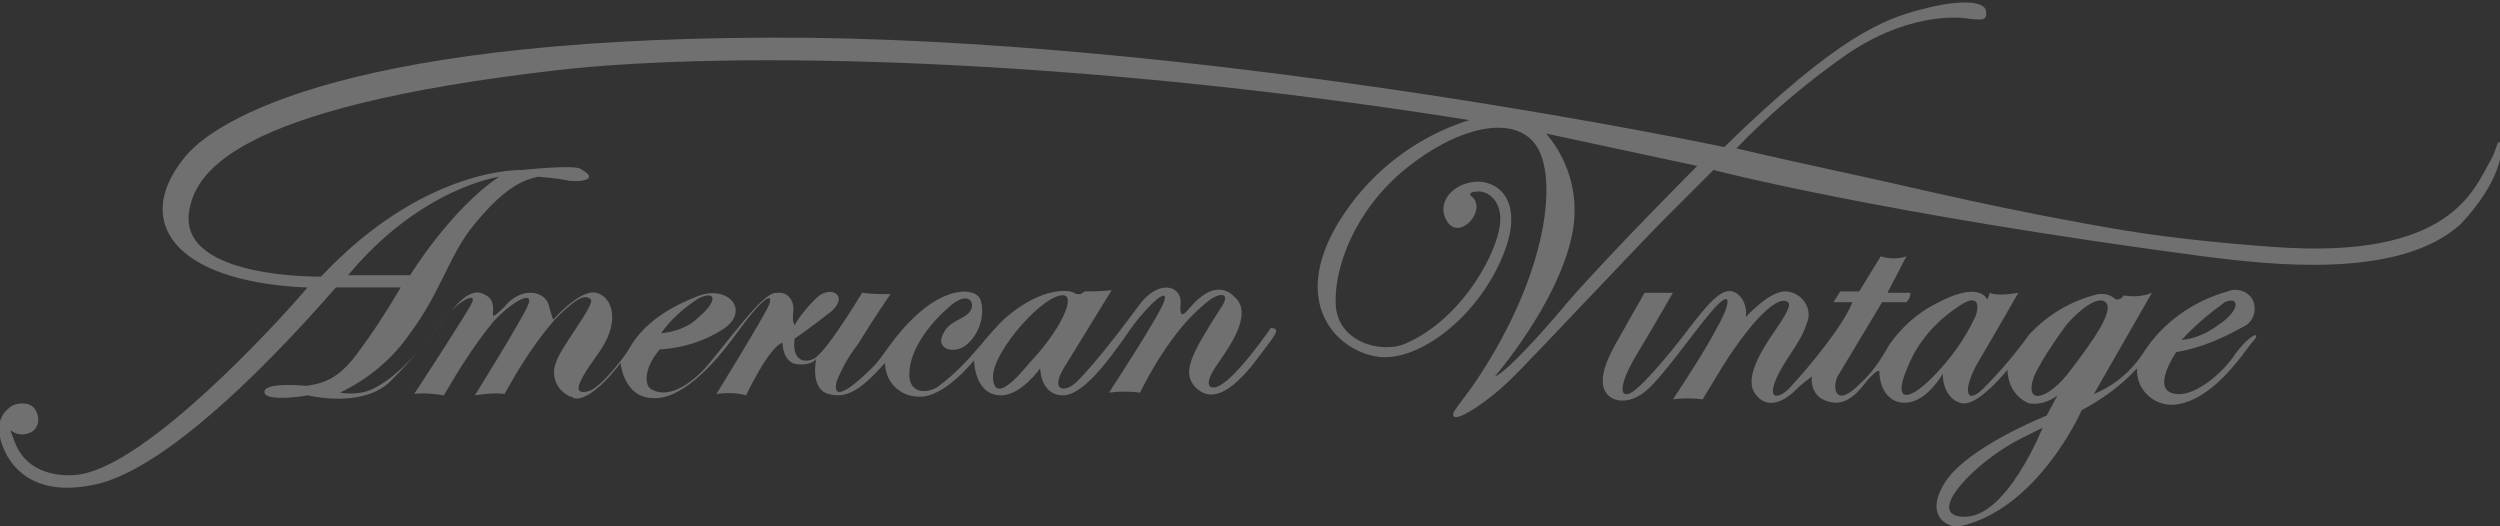
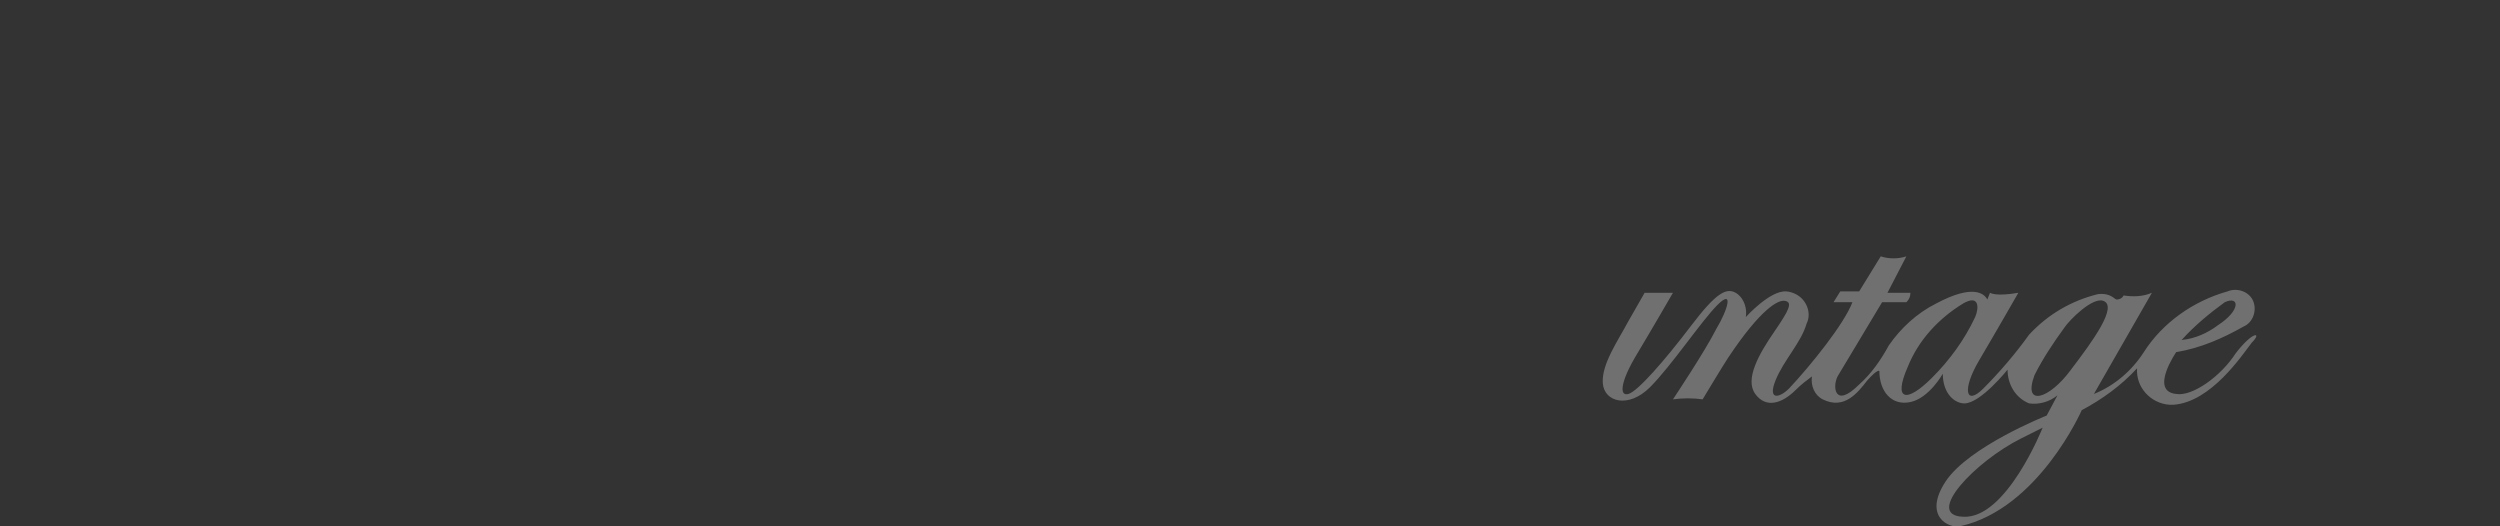
<svg xmlns="http://www.w3.org/2000/svg" version="1.1" id="Calque_1" x="0px" y="0px" viewBox="0 0 185.3 39" style="enable-background:new 0 0 185.3 39;" xml:space="preserve">
  <rect x="0" y="0" width="185.3" height="39" fill="#333333" stroke="none" />
  <style type="text/css"> .st0{opacity:0.3;} .st1{fill-rule:evenodd;clip-rule:evenodd;fill:#FFFFFF;} </style>
  <g class="st0">
-     <path class="st1" d="M101.8-45.5L101.8-45.5c0-3.3,0-6.5,0-9.8c0-0.5,0-1,0-1.4c-0.1-1.1-0.6-2-1.5-2.6c-1.1-0.7-2.4-0.9-3.7-0.5 c-1.2,0.4-2,1.1-2.3,2.3C94-56.9,94-56.3,94-55.7c0,6.7,0,13.4,0,20.2c0,0.5,0,1,0.1,1.5c0.2,1.2,0.8,2.1,1.8,2.6 c0.8,0.4,1.7,0.5,2.6,0.4c0.9-0.1,1.6-0.5,2.2-1.1c0.7-0.7,1-1.6,1-2.5C101.8-38.3,101.8-41.9,101.8-45.5 M65.1-31 c0.2,0,0.4,0,0.7-0.1c0.6-0.1,1.1-0.4,1.6-0.8c0.5-0.4,0.9-1,1.1-1.7c0.2-0.7,0.2-1.4,0-2c-0.3-0.9-0.6-1.8-0.9-2.7 c-0.4-1.2-0.9-2.5-1.3-3.7l-1.7-4.7c-0.4-1.2-0.9-2.5-1.3-3.7c-0.7-1.9-1.3-3.8-2-5.7c-0.3-0.9-0.6-1.7-1-2.5 c-0.3-0.7-0.9-1.2-1.7-1.5c-0.7-0.3-1.4-0.3-2.2-0.3c-0.7,0.1-1.3,0.2-1.9,0.6c-0.7,0.4-1.1,1.1-1.4,1.9c-0.5,1.3-1,2.7-1.4,4 c-0.5,1.5-1.1,3.1-1.6,4.6c-0.4,1.2-0.9,2.5-1.3,3.7c-0.5,1.5-1,3-1.5,4.5c-0.6,1.8-1.2,3.5-1.8,5.3c-0.3,0.8-0.4,1.7,0,2.5 c0.3,0.8,0.9,1.5,1.7,1.8c0.7,0.3,1.4,0.5,2.2,0.3c0.8-0.2,1.5-0.6,1.9-1.2c0.4-0.6,0.7-1.3,0.9-2c0.3-0.8,0.5-1.6,0.7-2.3 c0-0.2,0.1-0.2,0.3-0.2c2.3,0,4.5,0,6.8,0c0.2,0,0.5,0,0.7,0c0.1,0,0.2,0.1,0.2,0.1c0.1,0.3,0.2,0.6,0.3,1c0.3,1,0.6,2,1,2.9 C62.8-31.6,63.7-31,65.1-31 M85.8-42.9c0.2-0.1,0.3-0.2,0.4-0.2c1-0.6,1.9-1.3,2.6-2.3c0.4-0.6,0.8-1.2,1.1-1.9 c0.5-1.1,0.7-2.2,0.7-3.3c0-0.5-0.1-1-0.1-1.5c-0.1-0.9-0.3-1.7-0.7-2.5c-0.5-1.1-1.2-2-2.1-2.8c-0.9-0.7-1.8-1.3-2.9-1.7 c-1.2-0.4-2.4-0.6-3.7-0.6c-2,0-4,0-6,0c-0.4,0-0.8,0.1-1.1,0.1c-1,0.2-1.8,0.8-2.3,1.8c-0.3,0.7-0.4,1.4-0.4,2.2 c0,6.9,0,13.8,0,20.8c0,0.4,0,0.7,0.1,1.1c0.2,1,0.8,1.8,1.7,2.3c0.8,0.5,1.8,0.6,2.7,0.4c0.9-0.2,1.6-0.7,2.2-1.5 c0.4-0.6,0.6-1.3,0.6-2.1c0-1.6,0-3.2,0-4.8c0-0.7,0-1.4,0-2.1c0-0.1,0-0.2,0.1-0.2c0.1-0.1,0.4,0,0.5,0.1c0.5,0.8,0.9,1.6,1.4,2.3 c0.7,1.2,1.5,2.4,2.2,3.7c0.5,0.8,0.9,1.6,1.4,2.4c0.3,0.5,0.7,1.1,1.2,1.5c0.8,0.7,1.7,0.8,2.7,0.7c1-0.2,1.7-0.6,2.4-1.4 c0.6-0.8,0.8-1.6,0.7-2.5c-0.1-0.9-0.6-1.6-1.1-2.4c-0.3-0.5-0.7-1-1.1-1.5l-2.1-2.9C86.3-42.1,86.1-42.5,85.8-42.9 M150.5-45.4 L150.5-45.4c0-1.2,0-2.3-0.1-3.5c-0.1-0.8-0.1-1.6-0.3-2.4c-0.2-1.1-0.5-2.2-1.1-3.2c-0.6-1.2-1.5-2.1-2.4-3 c-0.9-0.8-2-1.4-3.2-1.9c-1.5-0.5-3.1-0.7-4.7-0.6c-0.6,0.1-1.3,0.1-1.9,0.2c-1.1,0.2-2.2,0.6-3.2,1.2c-1.2,0.7-2.1,1.6-3,2.7 c-0.7,0.9-1.2,1.9-1.6,2.9c-0.5,1.4-0.6,2.9-0.7,4.4c0,0.6-0.1,1.2,0,1.8c0,1.4,0,2.9,0.1,4.3c0,0.8,0.1,1.6,0.3,2.4 c0.1,1,0.4,2,0.9,2.9c0.6,1.2,1.4,2.3,2.4,3.2c0.9,0.8,1.9,1.5,3,2c1.1,0.5,2.3,0.7,3.5,0.8c0.7,0,1.5,0,2.2,0 c0.6,0,1.2-0.1,1.8-0.3c0.9-0.2,1.7-0.5,2.5-1c0.7-0.4,1.4-0.9,2-1.5c0.4-0.4,0.8-0.9,1.2-1.3c0.5-0.6,0.9-1.3,1.2-2.1 c0.5-1.1,0.8-2.2,0.9-3.4c0.1-0.9,0.2-1.9,0.2-2.8C150.6-44,150.5-44.7,150.5-45.4 M121.8-46.1c0.1-0.1,0.3-0.2,0.4-0.3 c0.5-0.5,1-1.1,1.3-1.7c0.5-0.8,0.7-1.6,0.8-2.5c0.1-0.8,0-1.5-0.1-2.3c-0.3-1.8-1.2-3.4-2.6-4.6c-0.8-0.7-1.7-1.2-2.7-1.5 c-1.3-0.5-2.6-0.6-4-0.7c-1.7,0-3.5,0-5.2,0c-0.4,0-0.8,0.1-1.1,0.1c-1,0.2-1.8,0.8-2.3,1.8c-0.3,0.7-0.4,1.4-0.4,2.1 c0,6.9,0,13.7,0,20.5c0,0.4,0.1,0.9,0.1,1.3c0.1,0.8,0.6,1.4,1.2,1.9c0.7,0.6,1.5,0.8,2.4,0.8c2.3,0,4.6,0,7,0 c0.6,0,1.3-0.1,1.9-0.2c1.1-0.2,2.1-0.6,3-1.1c1.2-0.7,2.1-1.6,2.8-2.8c0.8-1.3,1.1-2.8,1.2-4.3c0-0.8-0.1-1.7-0.3-2.5 c-0.4-1.4-1.1-2.5-2.3-3.3C122.5-45.6,122.1-45.8,121.8-46.1 M22.1-45.4L22.1-45.4c0,3.6,0,7.3,0,10.9c0,0.3,0,0.5,0.1,0.8 c0.2,1.1,0.8,1.9,1.8,2.3c0.7,0.3,1.4,0.4,2.1,0.3c0.8-0.1,1.5-0.4,2.1-0.9c0.7-0.7,1-1.6,1.1-2.6c0-2.7,0-5.3,0-8 c0-0.2,0.1-0.3,0.3-0.3c1.8,0,3.7,0,5.5,0c0.2,0,0.3,0.1,0.3,0.3c0,2.3,0,4.7,0,7c0,0.5,0,1,0.1,1.6c0.1,1,0.6,1.8,1.4,2.4 c0.8,0.5,1.6,0.7,2.5,0.6c0.9-0.1,1.7-0.5,2.4-1.2c0.6-0.7,0.8-1.4,0.8-2.3c0-7.2,0-14.4,0-21.6c0-0.4-0.1-0.8-0.1-1.3 c-0.2-0.9-0.6-1.6-1.4-2.1c-0.9-0.6-1.9-0.7-2.9-0.5c-1.1,0.2-1.9,0.8-2.4,1.8c-0.3,0.7-0.4,1.4-0.4,2.2c0,2.3,0,4.5,0,6.8 c0,0.2-0.1,0.3-0.3,0.3c-1.9,0-3.7,0-5.6,0c-0.2,0-0.3-0.1-0.3-0.3c0-2.3,0-4.6,0-6.9c0-0.4,0-0.8-0.1-1.2 c-0.2-0.9-0.6-1.6-1.3-2.1C27-60,26-60.2,24.9-60c-0.9,0.2-1.7,0.7-2.2,1.5c-0.4,0.6-0.6,1.3-0.6,2C22.1-52.8,22.1-49.1,22.1-45.4 M139.9-27.6h-1c0,0-0.1-0.1-0.1-0.1c-0.8-0.1-1.5-0.1-2.3-0.2c-1.2-0.2-2.3-0.5-3.3-1c-1.2-0.6-2.4-1.3-3.4-2.3 c-0.7-0.7-1.4-1.4-2-2.2c-0.2-0.2-0.3-0.4-0.5-0.7c0,0-0.1,0-0.1,0c0,0-0.1,0.1-0.1,0.2c-0.5,0.8-1,1.6-1.6,2.2 c-0.4,0.4-0.8,0.8-1.3,1.2c-0.9,0.8-2,1.3-3.2,1.8c-1.6,0.6-3.2,0.9-4.8,0.9c-2.3,0-4.6,0-6.9,0c-0.4,0-0.9-0.1-1.3-0.1 c-1.3-0.2-2.4-0.8-3.4-1.7c-0.3-0.3-0.5-0.6-0.8-0.9c-1.4,1.8-3.3,2.8-5.5,2.9c-2.3,0.1-4.2-0.7-5.8-2.3c-0.2,0.2-0.4,0.4-0.6,0.6 c-0.9,0.8-2,1.3-3.2,1.6c-0.8,0.2-1.6,0.2-2.3,0.1c-0.6-0.1-1.2-0.2-1.8-0.5c-0.7-0.3-1.4-0.8-2-1.4c-0.5-0.5-0.9-1.1-1.3-1.7 c-0.1-0.1-0.1-0.2-0.2-0.4c-1,2.2-2.8,3.5-5.1,3.9c-2.3,0.4-4.4-0.3-6.1-1.9c-0.1,0.1-0.2,0.2-0.3,0.3c-0.4,0.3-0.9,0.7-1.3,0.9 c-0.8,0.4-1.6,0.7-2.5,0.8c-0.7,0.1-1.4,0-2.1-0.1c-2-0.5-3.5-1.7-4.4-3.5c-0.3-0.6-0.5-1.2-0.7-1.8c-0.1-0.1-0.1-0.2-0.3-0.2 c-0.9,0-1.7,0-2.6,0c-0.1,0-0.2,0-0.3,0.2c-0.1,0.4-0.3,0.7-0.4,1.1c-0.4,0.9-0.9,1.8-1.6,2.6c-0.4,0.4-0.9,0.8-1.4,1.1 C51-28,50-27.8,49-27.7c-0.5,0-0.9,0-1.4-0.1c-1-0.1-1.9-0.5-2.7-1.1c-0.3-0.2-0.6-0.5-0.9-0.7c-1.9,1.7-4.1,2.3-6.6,1.7 c-2.5-0.6-4.1-2.3-4.9-4.8c-0.2,0.4-0.3,0.8-0.5,1.2c-0.4,0.9-0.9,1.6-1.7,2.2c-0.4,0.3-0.9,0.7-1.4,0.9c-0.8,0.4-1.6,0.6-2.5,0.7 c-0.6,0.1-1.3,0-1.9-0.1c-0.9-0.1-1.7-0.4-2.4-0.9c-1-0.6-1.7-1.3-2.3-2.3c-0.6-1.1-0.9-2.2-0.9-3.5c0-0.1,0-0.1-0.1-0.2v-20.5 c0-0.1,0.1-0.1,0.1-0.2c0-0.5,0-1.1,0.1-1.6c0.1-0.6,0.1-1.1,0.3-1.7c0.4-1.2,1.1-2.3,2.1-3.1c1.2-1,2.6-1.5,4.1-1.5 c0.5,0,1.1,0,1.6,0.1c1,0.2,2,0.6,2.9,1.2c1,0.8,1.8,1.7,2.3,2.9c0.1,0.2,0.2,0.5,0.3,0.8c0-0.1,0.1-0.2,0.1-0.2 c0.1-0.3,0.2-0.7,0.4-1c0.5-1.1,1.3-2,2.3-2.6c1.4-0.9,2.9-1.3,4.5-1.1c0.8,0.1,1.5,0.2,2.2,0.5c1,0.4,1.9,1.1,2.6,1.9 c0.9,1.1,1.3,2.3,1.5,3.6c0.1,0.7,0.1,1.4,0.1,2.1c0,2.4,0,4.9,0,7.3c0,0.1,0,0.2,0,0.2c0.2-0.5,0.4-1,0.6-1.6 c0.4-1.2,0.9-2.5,1.3-3.7l1.6-4.7c0.3-0.9,0.6-1.9,1.1-2.7c0.6-1.1,1.5-1.9,2.5-2.5c1-0.6,2.1-0.8,3.3-0.9c0.8,0,1.6,0,2.4,0.2 c2,0.5,3.5,1.6,4.4,3.5c0.5,1,0.8,2.1,1.2,3.1c0.6,1.6,1.1,3.2,1.7,4.7c0.5,1.5,1,2.9,1.5,4.4c0.1,0.3,0.2,0.5,0.3,0.8 c0.1-0.1,0.1-0.2,0.1-0.3c0-3.1,0-6.2,0.1-9.3c0-0.4,0.1-0.9,0.2-1.3c0.3-1.5,1.1-2.7,2.2-3.7c1.2-1,2.6-1.5,4.2-1.5 c2.5,0,5,0,7.5,0c0.7,0,1.3,0.1,2,0.3c1.6,0.3,3,0.9,4.4,1.8c0.8,0.6,1.6,1.2,2.3,2c0.1,0.2,0.3,0.3,0.4,0.5 c1.8-5.6,9.6-6.4,12.8-1.8c0,0,0.1-0.1,0.1-0.1c0.5-0.7,1.2-1.2,1.9-1.7c1.1-0.6,2.3-0.9,3.6-0.9c1.4,0,2.7,0,4.1,0 c0.8,0,1.5,0,2.3,0.1c0.7,0,1.4,0.1,2.1,0.3c1.4,0.3,2.8,0.8,4,1.5c1.2,0.7,2.2,1.5,3,2.6c0.6,0.7,1,1.4,1.4,2.2 c0.1,0.2,0.2,0.4,0.3,0.6c0.2-0.4,0.4-0.8,0.7-1.2c0.8-1.2,1.7-2.2,2.7-3.1c0.8-0.7,1.7-1.3,2.6-1.7c1-0.5,2-0.9,3.1-1.1 c0.9-0.2,1.8-0.3,2.7-0.4c0.9,0,1.7,0,2.6,0.1c0.7,0.1,1.4,0.2,2.1,0.3c1.1,0.3,2.2,0.7,3.2,1.2c0.9,0.5,1.8,1.1,2.5,1.8 c0.6,0.6,1.2,1.2,1.8,1.9c0.9,1.1,1.5,2.3,2,3.6c0.5,1.4,0.8,2.9,0.9,4.4c0.1,0.8,0.1,1.5,0.1,2.3c0,1.9,0.1,3.8-0.1,5.7 c-0.1,0.8-0.1,1.5-0.2,2.3c-0.1,1.1-0.4,2.2-0.8,3.2c-0.6,1.6-1.5,3.1-2.7,4.3c-0.7,0.8-1.5,1.5-2.4,2.1c-1.2,0.8-2.5,1.4-3.9,1.8 c-0.7,0.2-1.4,0.3-2.1,0.4c-0.5,0.1-0.9,0.1-1.4,0.1C140.1-27.7,140-27.6,139.9-27.6" />
    <path class="st1" d="M112.4-39.9c0-0.9,0-1.8,0-2.8c0-0.2,0-0.2,0.2-0.2c1.1,0,2.2,0,3.3,0c0.8,0,1.6,0.3,2.2,0.9 c0.8,0.8,1,1.8,0.7,2.9c-0.3,1.1-1.1,1.8-2.3,2.1c-0.2,0-0.4,0.1-0.6,0.1c-1.1,0-2.2,0-3.3,0c-0.2,0-0.3-0.1-0.2-0.2 C112.4-38.1,112.4-39,112.4-39.9 M112.4-51.3c0-0.9,0-1.8,0-2.8c0-0.2,0-0.2,0.2-0.2c0.7,0,1.4,0,2.1,0c1.3,0.1,2.3,1,2.6,2.4 c0.2,1.5-0.6,3.1-2.1,3.5c-0.2,0-0.3,0.1-0.5,0.1c-0.6,0-1.3,0-1.9,0c-0.4,0-0.3,0-0.3-0.4C112.4-49.6,112.4-50.5,112.4-51.3 M135.9-45.9c0-0.8,0-1.5,0-2.3c0-0.8,0.1-1.6,0.2-2.4c0.1-0.6,0.2-1.1,0.3-1.7c0.3-1,1-1.6,2.1-1.9c1.1-0.3,2.2-0.2,3.2,0.4 c0.7,0.4,1.1,0.9,1.3,1.6c0.2,0.8,0.3,1.6,0.4,2.4c0,0.8,0.1,1.6,0.1,2.4c0,0.8,0,1.6,0,2.4c0,0.7,0,1.3-0.1,2 c-0.1,1-0.2,2-0.3,2.9c-0.1,0.7-0.4,1.3-0.9,1.8c-0.6,0.5-1.4,0.8-2.2,0.9c-0.7,0-1.3,0-2-0.3c-1-0.4-1.5-1.2-1.7-2.2 c-0.1-0.5-0.2-1.1-0.2-1.6C135.9-43,135.9-44.5,135.9-45.9L135.9-45.9 M78.1-51.1c0-1,0-2,0-3c0-0.2,0.1-0.2,0.3-0.2c1,0,2,0,2.9,0 c0.9,0,1.6,0.5,2.1,1.2c0.5,0.7,0.7,1.4,0.6,2.2c0,0.9-0.3,1.7-1,2.3c-0.5,0.5-1.2,0.8-2,0.8c-0.9,0-1.9,0-2.8,0 c-0.2,0-0.2,0-0.2-0.2C78.1-49,78.1-50.1,78.1-51.1 M56.9-50.5l2.7,8.2h-5.4L56.9-50.5L56.9-50.5" />
  </g>
  <g id="Group-2" transform="translate(578, 1874)" class="st0">
    <g id="Group-20" transform="translate(44, 78)">
      <path id="Fill-197" class="st1" d="M-468.5-1924.6c-1.6,2.2-3.6,2.8-2.7,0.4c0.6-1.2,1.4-2.4,2.2-3.5c0.4-0.6,2.1-2.3,2.9-2 C-465-1929.3-466.9-1926.7-468.5-1924.6L-468.5-1924.6z M-476.5-1913.7c-2.9-0.1,0.9-4.1,4.3-5.8l1.6-0.8 C-470.6-1920.3-473.3-1913.5-476.5-1913.7L-476.5-1913.7z M-478.8-1924c-1.9,1.9-2.9,1.7-1.8-0.8c0.8-2,2.3-3.6,4.1-4.7 c1.2-0.7,1.2,0.3,0.9,1C-476.4-1926.8-477.5-1925.3-478.8-1924L-478.8-1924z M-457.1-1929.6c1.1-0.5,1.2,0.6-0.5,1.7 c-0.8,0.6-1.7,1-2.7,1.1C-459.3-1927.9-458.2-1928.8-457.1-1929.6L-457.1-1929.6z M-456.3-1925.8c-1.1,1.7-3.2,3.2-4.4,3 c-2-0.2,0-3.1,0-3.1c1.8-0.3,3.4-1,5-1.9c0.7-0.3,1-1.2,0.7-1.9c-0.3-0.7-1.2-1-1.9-0.7c-2.5,0.7-4.8,2.3-6.2,4.5 c-0.9,1.4-2.2,2.5-3.7,3.1l4.3-7.5c-0.7,0.3-1.4,0.3-2.1,0.2c-0.1,0.2-0.3,0.3-0.5,0.3c-0.2,0-0.4-0.5-1.4-0.4 c-2,0.5-3.7,1.5-5.1,3c-1,1.4-2.2,2.8-3.4,4c-1.3,1.3-1.6,0.1-0.3-2.1s2.9-5,2.9-5c-1.7,0.3-2.1,0-2.1,0l-0.2,0.5 c-0.2-0.4-1-1.2-3.8,0.3c-1.4,0.7-2.6,1.8-3.5,3.1c-0.6,1.1-1.3,2.1-2.2,2.9c-1.8,1.8-2,0.2-1.6-0.6l3.3-5.5h1.8 c0.2-0.2,0.3-0.4,0.3-0.7h-1.7l1.4-2.7c-0.6,0.2-1.3,0.2-1.9,0l-1.6,2.6h-1.4l-0.5,0.8h1.4c-0.6,1.6-3.1,4.7-4.7,6.4 c-0.7,0.7-1.6,0.9-1-0.6c0.6-1.5,1.9-2.8,2.3-4.2c0.4-0.8,0-1.8-0.8-2.2c-0.2-0.1-0.5-0.2-0.7-0.2c-1.2-0.1-3,1.9-3,1.9 c0.1-0.6-0.1-1.3-0.6-1.7c-0.8-0.6-1.6-0.1-3.5,2.4s-3.9,4.8-4.6,5c-0.7,0.2-0.6-0.9,0.6-2.9c1.2-2,2.7-4.6,2.7-4.6 c-0.7,0-1.4,0-2.1,0c0,0-0.4,0.7-1.2,2.1c-0.8,1.5-2,3.2-1.9,4.6c0.1,1.4,1.9,1.9,3.5,0.3c1.6-1.6,3.8-4.9,5-6.1 c1.2-1.2,0.8,0.3-0.1,1.8c-0.8,1.6-3.2,5.2-3.2,5.2c0.7-0.1,1.5-0.1,2.2,0c0,0,1.5-2.5,1.9-3.1c2.4-3.6,3.7-4.3,4.2-4.2 c0.6,0.1,0.3,0.7-0.8,2.3c-1.1,1.6-2.2,3.5-1.4,4.6c0.8,1.1,2,0.7,3-0.3c0.4-0.4,0.8-0.7,1.2-1c-0.1,0.7,0.2,1.4,0.8,1.7 c1.6,0.8,2.6-0.5,3.3-1.4c0.8-0.9,0.9-0.7,0.9-0.7c0,1.5,0.9,2.6,2.3,2.3c1.4-0.3,2.4-2.1,2.4-2.1c0,1.5,0.9,2.2,1.6,2.2 c1.2,0,3.2-2.5,3.2-2.5c0,1.1,0.6,2.1,1.6,2.5c0.7,0.1,1.5-0.1,2.1-0.6l-0.8,1.5c0,0-5.8,2.3-7.5,4.9c-1.7,2.6,0.3,3.5,1.1,3.3 c5.8-1.3,9-8.6,9-8.6c1.5-0.8,2.9-1.8,4.1-3.1c-0.1,1.4,1,2.6,2.4,2.7c0.1,0,0.2,0,0.3,0c2.8-0.2,5.1-3.7,5.8-4.6 C-454.3-1927.4-455-1927.5-456.3-1925.8L-456.3-1925.8z" />
-       <path id="Fill-198" class="st1" d="M-496.2-1939.7c0,0-6.3,6.3-9.7,10.2c-0.3,0.4-4.3,5.1-5.3,5.4c0,0,4.6-5.3,5.7-10.4 c0.6-2.7-0.1-5.5-1.9-7.6L-496.2-1939.7z M-596.2-1931.6c5.4-6.5,11.2-7.3,11.2-7.3c-3.6,2.4-6.6,7.3-6.6,7.3H-596.2z M-548.4-1924c-0.1-1.9,3.9-6.4,5.3-6.1c0.8,0.2-0.4,2.7-2.6,5C-546.6-1924-548.3-1922.1-548.4-1924L-548.4-1924z M-573-1927.3 c0.7-1,1.7-1.9,2.8-2.6c1.3-0.6,1.4,0.2,0,1.4C-570.9-1927.8-571.9-1927.4-573-1927.3L-573-1927.3z M-436.7-1941.4 c-0.2-0.3-0.2,0.4-0.7,1.3c-1.2,2-2.8,7.4-16.1,6.4c-2.9-0.2-7.2-0.6-10.9-1.2c-9-1.5-15.3-3.1-20.4-4.2c-5.1-1.1-8.5-1.9-8.5-1.9 c2.4-2.5,5-4.7,7.8-6.7c4.6-3.3,8.5-3.1,9.5-2.9c1,0.1,1.3,0.1,1.2-0.6c-0.1-0.7-1.8-0.9-4.8-0.1c-2.7,0.7-6.1,1.9-14.6,10.2 c0,0-36.4-7.7-67.8-8.1c-33.7-0.3-44.3,6-46.5,9.1c-3.5,4.5-0.7,8.9,9,9.4l0.3,0c-1.5,1.8-12,13.5-17.2,13.9c0,0-3.6,0.5-4.6-2.7 c-0.1-0.2-0.1-0.3-0.2-0.5c0-0.1,0,0,0-0.1c0.5,0.4,1.2,0.4,1.7,0c0.5-0.5,0.4-1.2,0-1.7c-0.2-0.2-0.5-0.3-0.8-0.3 c-0.4,0-0.8,0.1-1.1,0.4c-0.6,0.5-0.8,1.3-0.6,2.1c0,0,0.8,4.9,7.1,3.5c6.4-1.4,16.3-12.9,17.8-14.6h4.8c0,0-1.5,2.6-3,4.6 c-1.4,2-2.5,2.5-4,2.7c0,0-3-0.3-3.1,0.4c-0.1,0.7,2.1,0.5,3.2,0.3c0,0,4,1,6.1-1c1.6-1.6,3.1-3.4,4.5-5.2 c0.8-0.9,1.9-1.4,1.6-0.7c-0.3,0.7-4.3,6.8-4.3,6.8c0.7-0.1,1.5,0,2.2,0.1c1.1-1.9,2.3-3.8,3.7-5.5c1.4-1.5,3.1-2.4,2.5-1.1 c-0.6,1.3-3.9,6.6-3.9,6.6c0.7-0.1,1.5-0.2,2.2-0.1c1.1-2,2.3-3.9,3.8-5.6c1.6-1.6,2.2-1.8,2.6-1.4c0.3,0.4-2.3,3.6-2.6,4.7 c-0.4,1,0.1,2.1,1.1,2.5c0.1,0,0.1,0,0.2,0.1c1.3,0.4,3.5-2.6,3.5-2.6c0,0,0.2,2.5,2.3,2.6c2.1,0.2,4.5-2.3,6.3-4.8 c1.8-2.5,2.8-3.2,2.4-2.1c-0.5,1.1-3.9,6.6-3.9,6.6c0.7-0.1,1.5-0.1,2.2,0.1c0,0,1.7-3.6,2.7-3.9c0,0,0,1.5,1.1,1.6 c1.1,0.1,1.4-0.4,1.4-0.4s-0.5,2.2,0.9,2.6c1.4,0.4,2.5-0.4,4.2-2.3c0,1.4,1.1,2.5,2.5,2.5c1.9,0.1,4.1-2.7,4.1-2.7s0,2.6,2,2.6 c1.5,0,2.9-2,2.9-2s0,2,1.7,2c1.7,0,4-3.5,5.2-5.2c1.3-1.7,2.6-2.8,2.3-1.8c-0.3,1-4.1,6.8-4.1,6.8c0.8-0.1,1.5-0.1,2.3,0 c0.8-1.6,1.7-3.1,2.8-4.5c0.7-0.9,1.5-1.7,2.4-2.4c0.9-0.6,1.5-0.4,0.8,0.6c-2.3,3.6-2.9,4.8-1.9,5.9c1,1,2.3,0.7,4.2-1.6 c1.8-2.4,2.2-2.7,1.4-2.8c0,0-2.8,4.1-4.1,4.4c-0.4,0.1-1-0.1,0.2-1.8c1.2-1.7,2.4-3.7,1.3-4.8c-1-1.1-2.2-0.7-3.4,0.7 c-0.2,0.2-0.8,1.1-0.7-0.2c0.2-1.3-1.4-2-2.9-0.2c-0.6,0.8-3.4,4.6-4.9,6c-0.8,0.7-1.9,0.6-0.8-1.2c1.1-1.8,3.5-5.7,3.5-5.7 c-0.7,0.1-1.3,0.1-2,0.1l-0.3,0.2c-0.2,0-0.4,0-0.5-0.1c-0.3-0.2-2.3-0.5-5,1.8c-1.4,1.2-2.6,3.3-5,5.1c-0.6,0.5-2.3,0.8-2.2-1 c0.1-1.8,1.5-3.6,3-4.9c1.5-1.3,2-0.1,1.4,0.5c-0.6,0.6-1.6,0.6-2,1.8c-0.3,0.9,1,1.3,1.9,0.5c0.9-0.8,1.3-2.1,1-3.2 c-0.2-0.9-2.2-1.2-4.6,0.9c-1.9,1.7-2.5,3.1-3.4,4c-0.8,0.8-3.1,3-2.7,1.1c0.4-1,0.9-1.9,1.6-2.8c1.1-1.8,2.4-3.7,2.4-3.7 c-0.7,0-1.4,0-2.1-0.1c0,0-2.7,4.5-3.6,4.9c-0.9,0.4-1.6-0.1-1.4-1.5c0,0,1.3-0.9,2.7-2c1.4-1.2-0.1-2.1-1.2-0.9 c-0.6,0.6-1.1,1.2-1.5,1.9c0,0-0.2-0.2-0.1-1c0.1-0.7-0.3-1.3-0.9-1.4c-0.1,0-0.3,0-0.4,0c-0.9,0.1-2.4,2.1-4.9,5.2 c-0.9,1.1-2.9,2.9-4.4,1.9c-0.4-0.3-0.5-1.5,0.7-2.9c1.7-0.1,3.3-0.6,4.7-1.5c2.1-1.4,0.3-3.4-2-2.4c-1,0.4-3.7,1.5-5,3.9 c-0.2,0.4-2.1,2.9-3,3.1c-0.9,0.2-1.2-0.1,0.6-2.6c1.9-2.5,1.2-4.4,0-4.7c-1.2-0.3-3.2,2-3.2,2c-0.1-0.3-0.2-0.6-0.3-1 c-0.2-1-1.7-1.5-3-0.3c0,0-0.8,0.9-1.1,1c-0.2,0.1,0.2-0.9-0.4-1.4c-0.7-0.5-1.4-0.6-2.8,1.1c-1.4,1.7-3.7,5-6.2,5.9 c-0.7,0.2-1.4,0.2-2,0.1c2.1-1,3.9-2.5,5.2-4.4c2.3-3.1,2.9-5.8,4.7-8c1.8-2.2,3.2-3.3,4.8-3.6c0,0,1.4,0.1,2.3,0.3 c0.9,0.1,2.3-0.1,0.8-0.9c-0.6-0.3-4.3,0.1-4.3,0.1s-7.2-0.3-14.9,7.9c0,0-10.4,0.2-9.8-4.7c0.4-2.9,3-7.8,27.3-10.6 c13.2-1.5,38.7-0.9,67.6,3.7c-4.1,1.3-7.5,4-9.7,7.6c-3.6,6-0.1,9.4,2.7,9.9c2.8,0.6,7.2-2.4,9.3-7c2.1-4.6-0.3-6.2-2.1-5.9 c-1.8,0.3-2.7,1.9-1.7,3.1c1,1.1,2.9-1.2,1.6-2.1c0,0-0.2-0.3,0.5-0.3c0.7-0.1,2.1,0.7,1.6,2.9c-0.5,2.3-3,6.7-7,8.4 c-1.7,0.7-5-0.1-5.1-3c-0.1-2.8,1.5-7,5.2-10c3.7-3,7.9-4.1,9.6-1.8c1.7,2.3,1,9.4-4.3,17.4c-1.2,1.8-2.1,2.6-1.7,2.8 s2.5-1.1,4.4-3c1.9-1.9,9.2-9.7,11.4-11.9c2.2-2.2,3.4-3.4,3.4-3.4s12.2,3.2,36.3,6.4c4.8,0.6,14.5,1.8,19.1-2.4 C-436.7-1938.5-436.4-1940.9-436.7-1941.4L-436.7-1941.4z" />
    </g>
  </g>
</svg>